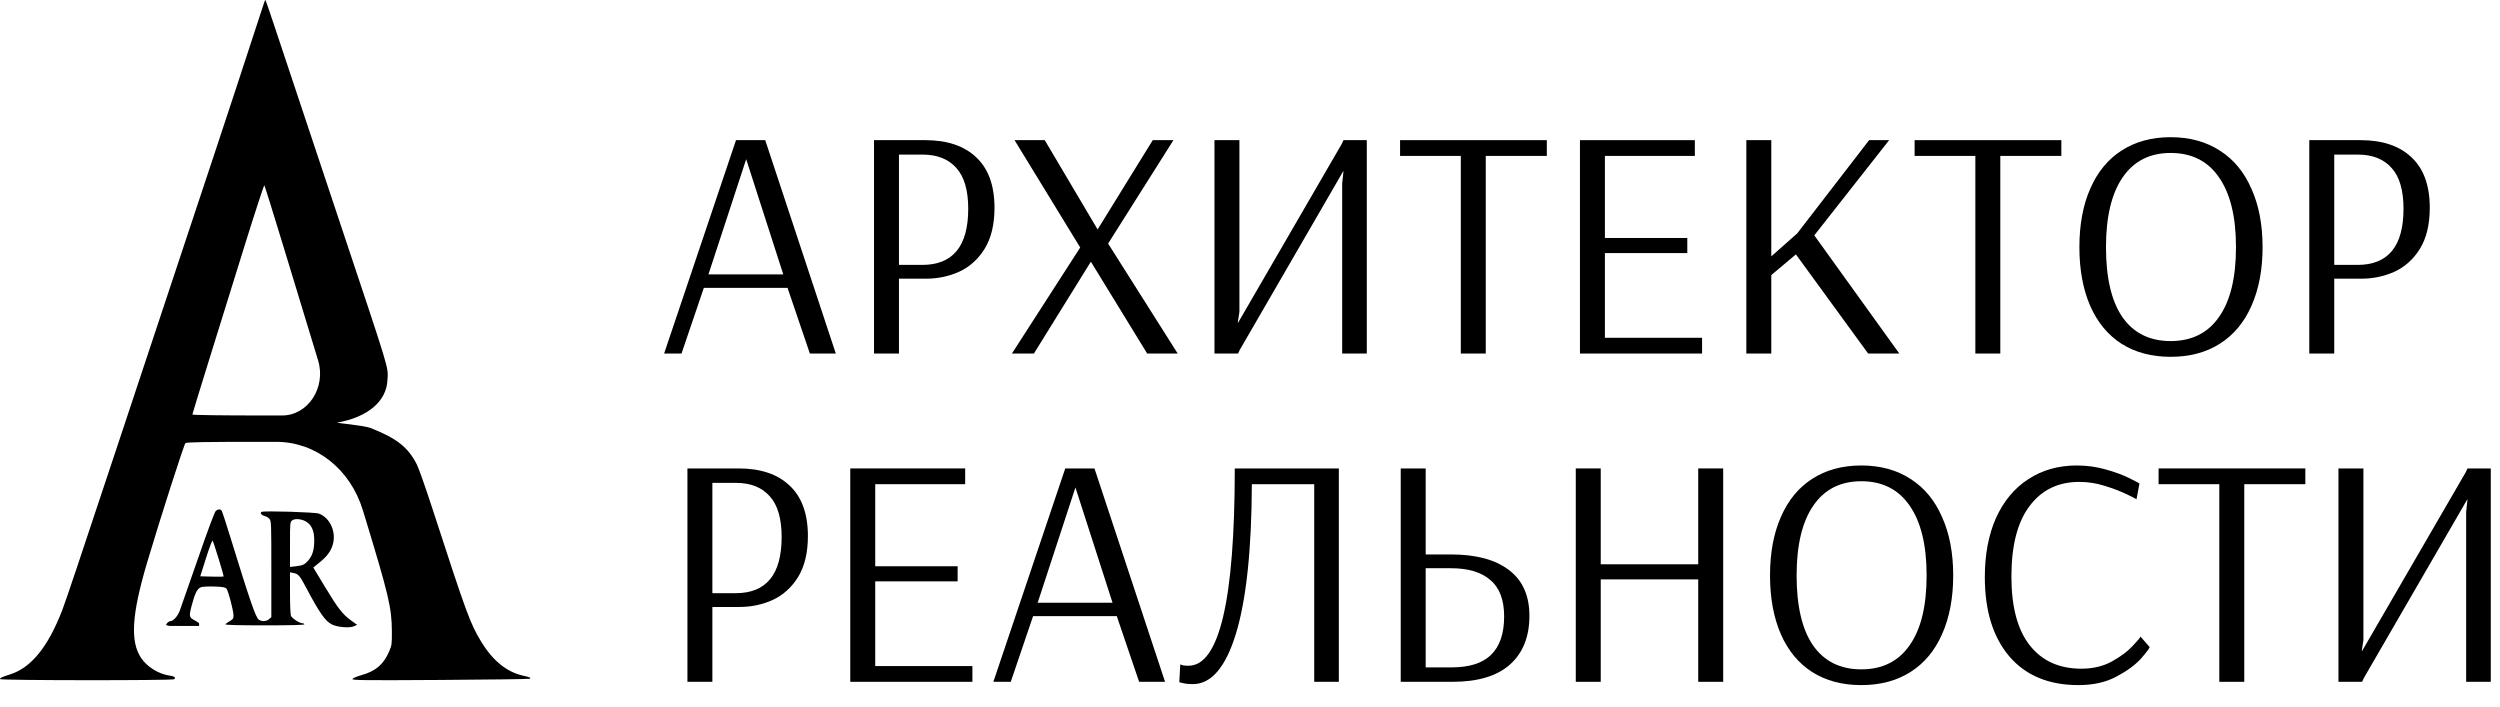
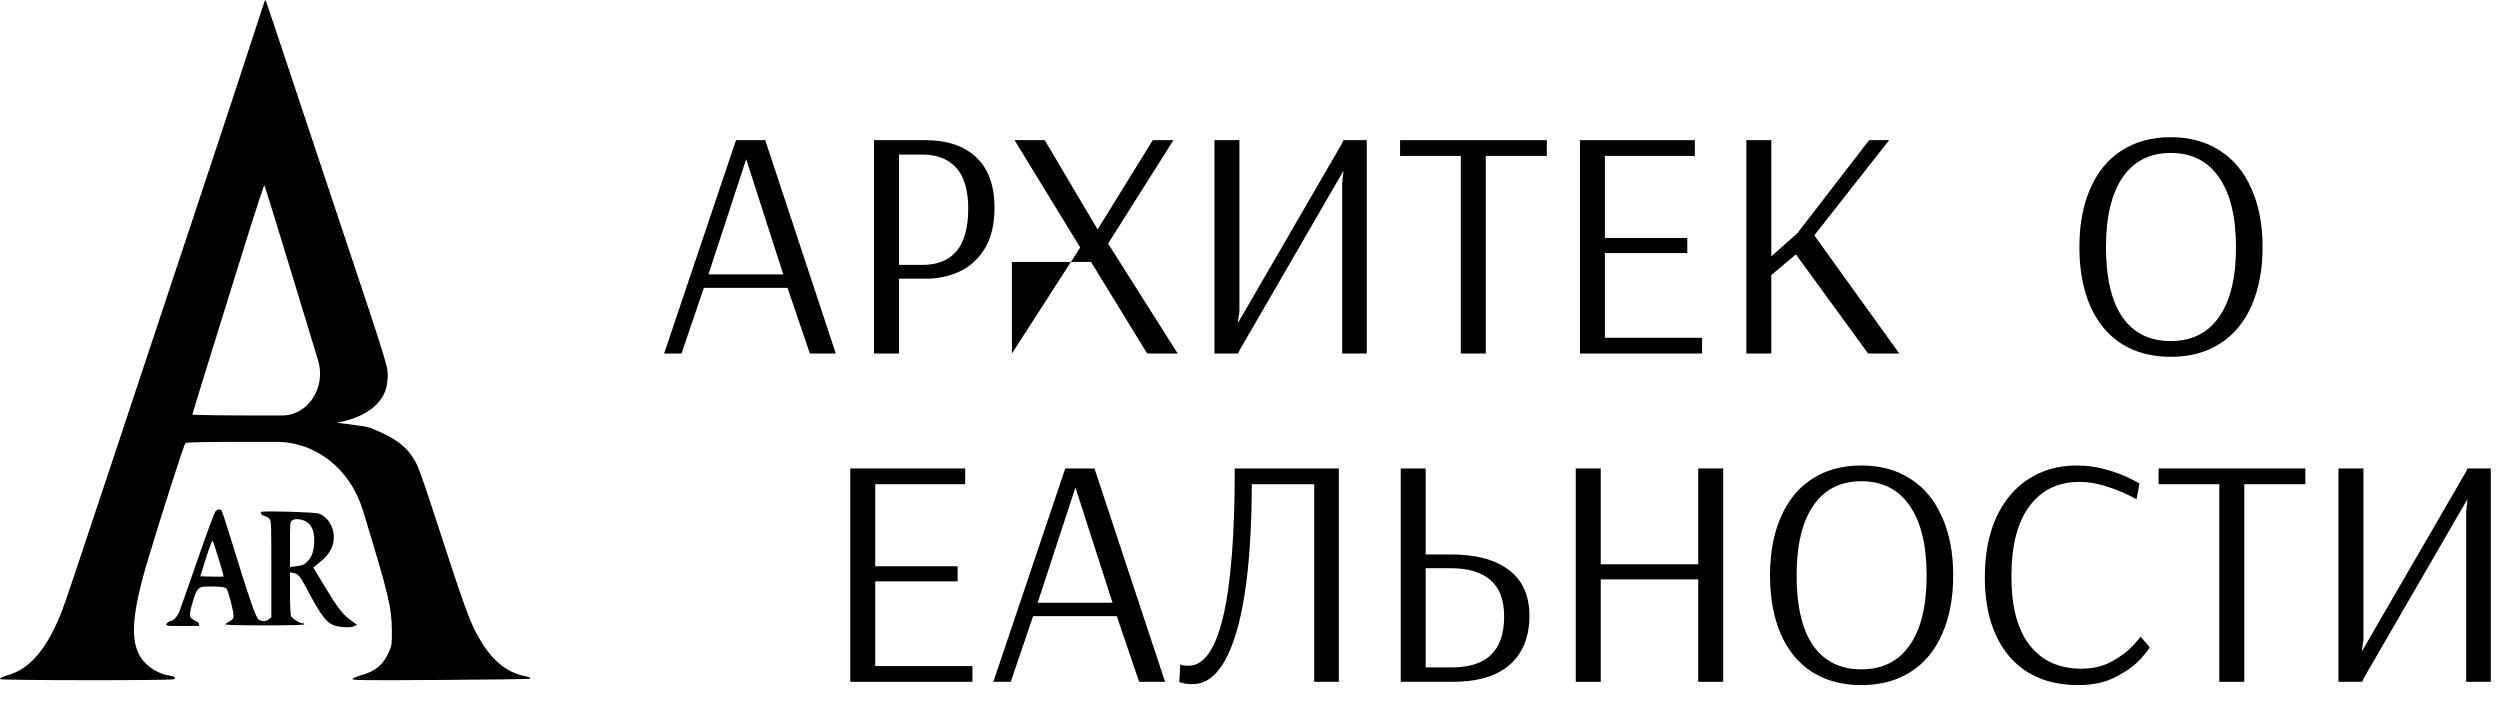
<svg xmlns="http://www.w3.org/2000/svg" width="99" height="28" viewBox="0 0 99 28" fill="none">
  <path d="M26.299 14L29.146 5.55H30.303L33.098 14H32.071L31.187 11.4H27.872L26.988 14H26.299ZM28.054 10.867H31.018L29.549 6.304L28.054 10.867Z" fill="black" />
  <path d="M34.611 5.55H36.639C37.505 5.55 38.177 5.775 38.654 6.226C39.139 6.677 39.382 7.344 39.382 8.228C39.382 8.887 39.252 9.428 38.992 9.853C38.732 10.269 38.394 10.572 37.978 10.763C37.57 10.945 37.133 11.036 36.665 11.036H35.599V14H34.611V5.55ZM36.522 10.49C37.735 10.49 38.342 9.749 38.342 8.267C38.342 7.539 38.186 7.002 37.874 6.655C37.562 6.3 37.115 6.122 36.535 6.122H35.599V10.49H36.522Z" fill="black" />
-   <path d="M40.072 14L42.776 9.801L40.176 5.55H41.372L43.465 9.086L45.649 5.55H46.468L43.881 9.645L46.637 14H45.428L43.205 10.373H43.192L40.943 14H40.072Z" fill="black" />
+   <path d="M40.072 14L42.776 9.801L40.176 5.55H41.372L43.465 9.086L45.649 5.55H46.468L43.881 9.645L46.637 14H45.428L43.205 10.373H43.192H40.072Z" fill="black" />
  <path d="M48.093 14V5.55H49.081V12.349L49.016 12.778H49.029L53.137 5.693L53.202 5.55H54.125V14H53.15V7.266L53.202 6.785H53.189L49.094 13.857L49.029 14H48.093Z" fill="black" />
  <path d="M57.848 14V6.174H55.443V5.55H61.254V6.174H58.836V14H57.848Z" fill="black" />
  <path d="M62.566 14V5.55H67.116V6.174H63.554V9.424H66.817V10.022H63.554V13.376H67.402V14H62.566Z" fill="black" />
  <path d="M69.155 14V5.55H70.143V10.152L71.17 9.242L74.017 5.55H74.81L71.846 9.32L75.213 14H73.978L71.118 10.074L70.143 10.893V14H69.155Z" fill="black" />
-   <path d="M78.224 14V6.174H75.819V5.55H81.629V6.174H79.212V14H78.224Z" fill="black" />
  <path d="M85.958 14.13C85.204 14.13 84.554 13.957 84.008 13.61C83.47 13.263 83.059 12.765 82.773 12.115C82.487 11.456 82.344 10.681 82.344 9.788C82.344 8.895 82.487 8.124 82.773 7.474C83.059 6.815 83.47 6.313 84.008 5.966C84.554 5.611 85.204 5.433 85.958 5.433C86.712 5.433 87.362 5.611 87.908 5.966C88.454 6.313 88.87 6.815 89.156 7.474C89.45 8.124 89.598 8.895 89.598 9.788C89.598 10.681 89.45 11.456 89.156 12.115C88.87 12.765 88.454 13.263 87.908 13.61C87.362 13.957 86.712 14.13 85.958 14.13ZM85.958 13.506C86.79 13.506 87.427 13.19 87.869 12.557C88.319 11.924 88.545 11.001 88.545 9.788C88.545 8.583 88.319 7.66 87.869 7.019C87.427 6.378 86.79 6.057 85.958 6.057C85.134 6.057 84.502 6.378 84.06 7.019C83.618 7.66 83.397 8.583 83.397 9.788C83.397 11.001 83.613 11.924 84.047 12.557C84.489 13.19 85.126 13.506 85.958 13.506Z" fill="black" />
-   <path d="M91.448 5.55H93.476C94.342 5.55 95.014 5.775 95.491 6.226C95.976 6.677 96.219 7.344 96.219 8.228C96.219 8.887 96.089 9.428 95.829 9.853C95.569 10.269 95.231 10.572 94.815 10.763C94.407 10.945 93.97 11.036 93.502 11.036H92.436V14H91.448V5.55ZM93.359 10.49C94.572 10.49 95.179 9.749 95.179 8.267C95.179 7.539 95.023 7.002 94.711 6.655C94.399 6.3 93.952 6.122 93.372 6.122H92.436V10.49H93.359Z" fill="black" />
-   <path d="M27.222 18.55H29.25C30.117 18.55 30.788 18.775 31.265 19.226C31.75 19.677 31.993 20.344 31.993 21.228C31.993 21.887 31.863 22.428 31.603 22.853C31.343 23.269 31.005 23.572 30.589 23.763C30.182 23.945 29.744 24.036 29.276 24.036H28.21V27H27.222V18.55ZM29.133 23.49C30.346 23.49 30.953 22.749 30.953 21.267C30.953 20.539 30.797 20.002 30.485 19.655C30.173 19.3 29.727 19.122 29.146 19.122H28.21V23.49H29.133Z" fill="black" />
  <path d="M33.671 27V18.55H38.221V19.174H34.659V22.424H37.922V23.022H34.659V26.376H38.507V27H33.671Z" fill="black" />
  <path d="M39.337 27L42.184 18.55H43.341L46.136 27H45.109L44.225 24.4H40.91L40.026 27H39.337ZM41.092 23.867H44.056L42.587 19.304L41.092 23.867Z" fill="black" />
  <path d="M47.233 27.091C47.077 27.091 46.951 27.078 46.856 27.052C46.769 27.035 46.717 27.022 46.7 27.013L46.739 26.311C46.756 26.32 46.795 26.333 46.856 26.35C46.916 26.359 46.986 26.363 47.064 26.363C48.286 26.363 48.897 23.759 48.897 18.55H53.018V27H52.043V19.174H49.573C49.564 21.757 49.356 23.724 48.949 25.076C48.541 26.419 47.969 27.091 47.233 27.091Z" fill="black" />
  <path d="M55.469 18.55H56.457V21.956H57.458C58.446 21.956 59.209 22.16 59.746 22.567C60.292 22.974 60.565 23.581 60.565 24.387C60.565 25.219 60.305 25.865 59.785 26.324C59.274 26.775 58.515 27 57.51 27H55.469V18.55ZM57.484 26.428C58.186 26.428 58.706 26.263 59.044 25.934C59.391 25.596 59.564 25.089 59.564 24.413C59.564 23.754 59.382 23.273 59.018 22.97C58.663 22.658 58.143 22.502 57.458 22.502H56.457V26.428H57.484Z" fill="black" />
  <path d="M62.401 27V18.55H63.389V22.346H67.25V18.55H68.238V27H67.25V22.944H63.389V27H62.401Z" fill="black" />
  <path d="M73.707 27.13C72.953 27.13 72.303 26.957 71.757 26.61C71.219 26.263 70.808 25.765 70.522 25.115C70.236 24.456 70.093 23.681 70.093 22.788C70.093 21.895 70.236 21.124 70.522 20.474C70.808 19.815 71.219 19.313 71.757 18.966C72.303 18.611 72.953 18.433 73.707 18.433C74.461 18.433 75.111 18.611 75.657 18.966C76.203 19.313 76.619 19.815 76.905 20.474C77.199 21.124 77.347 21.895 77.347 22.788C77.347 23.681 77.199 24.456 76.905 25.115C76.619 25.765 76.203 26.263 75.657 26.61C75.111 26.957 74.461 27.13 73.707 27.13ZM73.707 26.506C74.539 26.506 75.176 26.19 75.618 25.557C76.068 24.924 76.294 24.001 76.294 22.788C76.294 21.583 76.068 20.66 75.618 20.019C75.176 19.378 74.539 19.057 73.707 19.057C72.883 19.057 72.251 19.378 71.809 20.019C71.367 20.66 71.146 21.583 71.146 22.788C71.146 24.001 71.362 24.924 71.796 25.557C72.238 26.19 72.875 26.506 73.707 26.506Z" fill="black" />
  <path d="M82.304 27.13C81.134 27.13 80.224 26.753 79.574 25.999C78.924 25.236 78.599 24.188 78.599 22.853C78.599 21.96 78.746 21.18 79.041 20.513C79.344 19.846 79.769 19.334 80.315 18.979C80.869 18.615 81.511 18.433 82.239 18.433C82.637 18.433 83.019 18.485 83.383 18.589C83.755 18.693 84.072 18.81 84.332 18.94C84.592 19.07 84.722 19.139 84.722 19.148L84.605 19.772C84.605 19.763 84.479 19.698 84.228 19.577C83.976 19.456 83.682 19.343 83.344 19.239C83.014 19.135 82.681 19.083 82.343 19.083C81.502 19.083 80.843 19.404 80.367 20.045C79.89 20.678 79.652 21.605 79.652 22.827C79.652 24.032 79.894 24.942 80.38 25.557C80.865 26.172 81.545 26.48 82.421 26.48C82.88 26.48 83.283 26.385 83.63 26.194C83.976 26.003 84.249 25.8 84.449 25.583C84.657 25.366 84.761 25.241 84.761 25.206L85.125 25.622C85.125 25.665 85.012 25.817 84.787 26.077C84.561 26.328 84.236 26.567 83.812 26.792C83.396 27.017 82.893 27.13 82.304 27.13Z" fill="black" />
  <path d="M87.885 27V19.174H85.48V18.55H91.291V19.174H88.873V27H87.885Z" fill="black" />
  <path d="M92.603 27V18.55H93.591V25.349L93.526 25.778H93.539L97.647 18.693L97.712 18.55H98.635V27H97.66V20.266L97.712 19.785H97.699L93.604 26.857L93.539 27H92.603Z" fill="black" />
  <path fill-rule="evenodd" clip-rule="evenodd" d="M10.466 0.086C10.447 0.142 10.345 0.45 10.241 0.771C9.594 2.754 9.041 4.436 8.49 6.095C8.257 6.795 7.908 7.848 7.713 8.433C7.519 9.019 7.169 10.072 6.936 10.772C6.703 11.473 6.354 12.525 6.159 13.111C5.965 13.697 5.615 14.749 5.382 15.45C5.149 16.151 4.799 17.203 4.605 17.789C3.166 22.128 2.605 23.799 2.466 24.16C1.902 25.62 1.235 26.442 0.398 26.707C0.079 26.807 0 26.844 0 26.893C0 26.947 6.817 26.952 6.894 26.898C6.981 26.837 6.91 26.781 6.705 26.751C6.273 26.688 5.822 26.406 5.586 26.052C5.149 25.396 5.217 24.329 5.825 22.279C6.334 20.563 7.286 17.597 7.343 17.549C7.392 17.508 8.067 17.497 10.423 17.497C10.605 17.497 10.777 17.497 10.94 17.497C12.503 17.497 13.87 18.57 14.368 20.203C14.394 20.286 14.42 20.373 14.448 20.462C15.395 23.572 15.512 24.066 15.518 24.994C15.521 25.504 15.515 25.552 15.416 25.784C15.193 26.309 14.884 26.575 14.311 26.737C14.119 26.791 13.966 26.857 13.956 26.89C13.941 26.94 14.458 26.945 17.451 26.926C19.383 26.914 20.974 26.892 20.987 26.878C21.026 26.835 20.988 26.818 20.694 26.751C20.062 26.607 19.507 26.154 19.059 25.416C18.616 24.686 18.487 24.335 17.128 20.155C16.861 19.332 16.581 18.539 16.507 18.394C16.161 17.712 15.717 17.361 14.678 16.95C14.423 16.849 13.342 16.753 13.342 16.738C14.573 16.519 15.303 15.892 15.343 15.052C15.37 14.497 15.496 14.915 13.438 8.747C12.924 7.208 12.273 5.253 11.99 4.403C10.904 1.134 10.532 0.026 10.513 0.001C10.507 -0.008 10.485 0.031 10.466 0.086ZM9.67 9.781C9.247 11.142 8.612 13.182 8.26 14.316C7.907 15.449 7.618 16.394 7.618 16.415C7.618 16.437 8.775 16.453 10.44 16.453H11.172C12.199 16.453 12.923 15.343 12.596 14.27C12.23 13.07 11.608 11.027 11.214 9.729C10.819 8.432 10.484 7.356 10.468 7.339C10.453 7.322 10.094 8.421 9.67 9.781Z" fill="black" />
  <path fill-rule="evenodd" clip-rule="evenodd" d="M7.828 22.154C8.199 21.079 8.494 20.286 8.538 20.243C8.635 20.148 8.743 20.15 8.791 20.248C8.812 20.291 8.947 20.71 9.092 21.178C9.905 23.811 10.121 24.439 10.245 24.535C10.357 24.621 10.549 24.613 10.656 24.517L10.745 24.438V22.538C10.745 20.747 10.741 20.633 10.675 20.553C10.636 20.506 10.557 20.455 10.498 20.441C10.356 20.407 10.277 20.306 10.363 20.27C10.478 20.221 12.479 20.282 12.63 20.339C13.076 20.507 13.326 21.074 13.175 21.576C13.097 21.837 12.947 22.036 12.646 22.28L12.406 22.474L12.858 23.221C13.385 24.094 13.563 24.324 13.897 24.566L14.142 24.743L14.017 24.8C13.849 24.877 13.376 24.84 13.152 24.732C12.885 24.605 12.651 24.272 12.117 23.259C11.873 22.797 11.809 22.723 11.622 22.69L11.484 22.665V23.488C11.484 23.966 11.501 24.344 11.523 24.39C11.572 24.491 11.864 24.681 11.971 24.681C12.016 24.681 12.053 24.7 12.053 24.723C12.053 24.75 11.503 24.764 10.478 24.764C9.423 24.764 8.91 24.75 8.926 24.722C8.939 24.699 9.017 24.642 9.099 24.596C9.227 24.524 9.248 24.493 9.247 24.377C9.245 24.175 9.039 23.388 8.967 23.309C8.918 23.255 8.812 23.237 8.479 23.226C8.241 23.219 8.008 23.232 7.95 23.256C7.809 23.316 7.723 23.486 7.597 23.956C7.475 24.411 7.483 24.45 7.725 24.575C7.812 24.621 7.884 24.671 7.884 24.687V24.787H6.716C6.558 24.757 6.554 24.753 6.617 24.677C6.653 24.633 6.713 24.597 6.75 24.597C6.86 24.597 7.035 24.404 7.116 24.191L7.828 22.154ZM8.159 22.099L7.93 22.822L8.386 22.834C8.636 22.84 8.847 22.839 8.855 22.831C8.874 22.809 8.459 21.456 8.42 21.412C8.401 21.391 8.289 21.686 8.159 22.099ZM11.484 21.563C11.484 20.691 11.486 20.675 11.57 20.608C11.681 20.519 11.972 20.552 12.152 20.674C12.355 20.813 12.448 21.049 12.444 21.423C12.441 21.774 12.371 22.005 12.212 22.189C12.067 22.357 11.992 22.393 11.723 22.423L11.484 22.451V21.563Z" fill="black" />
</svg>